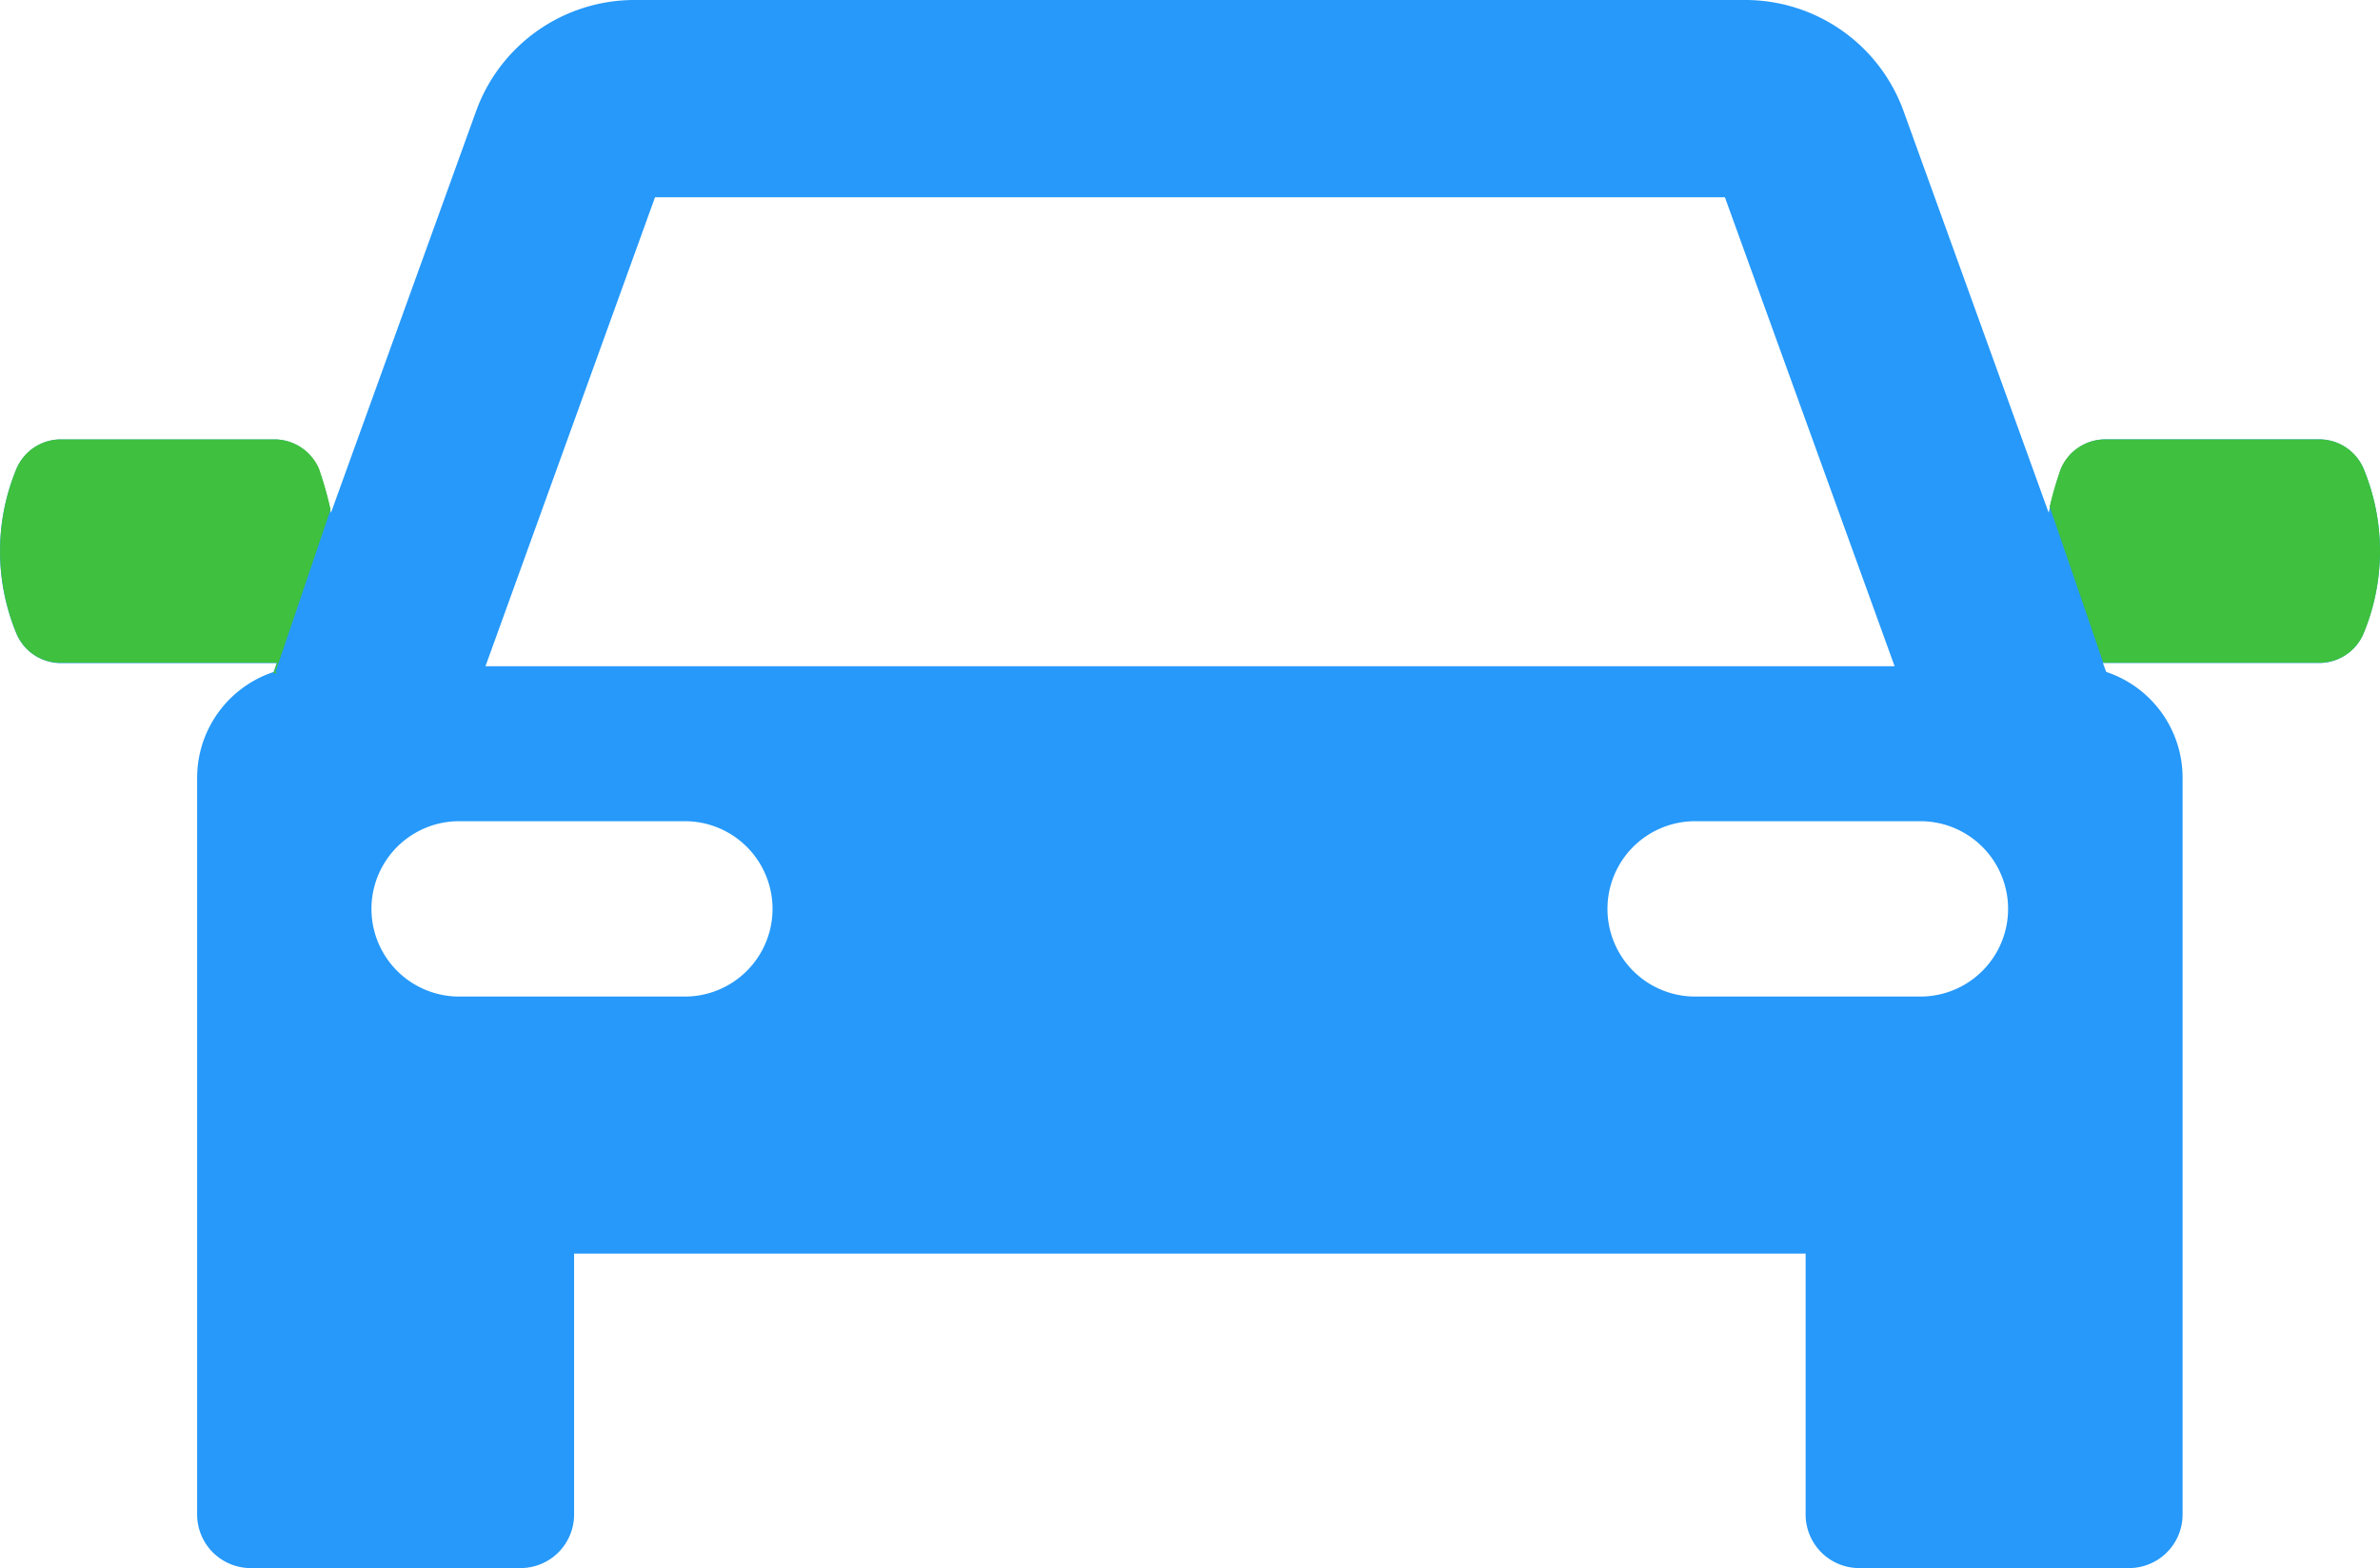
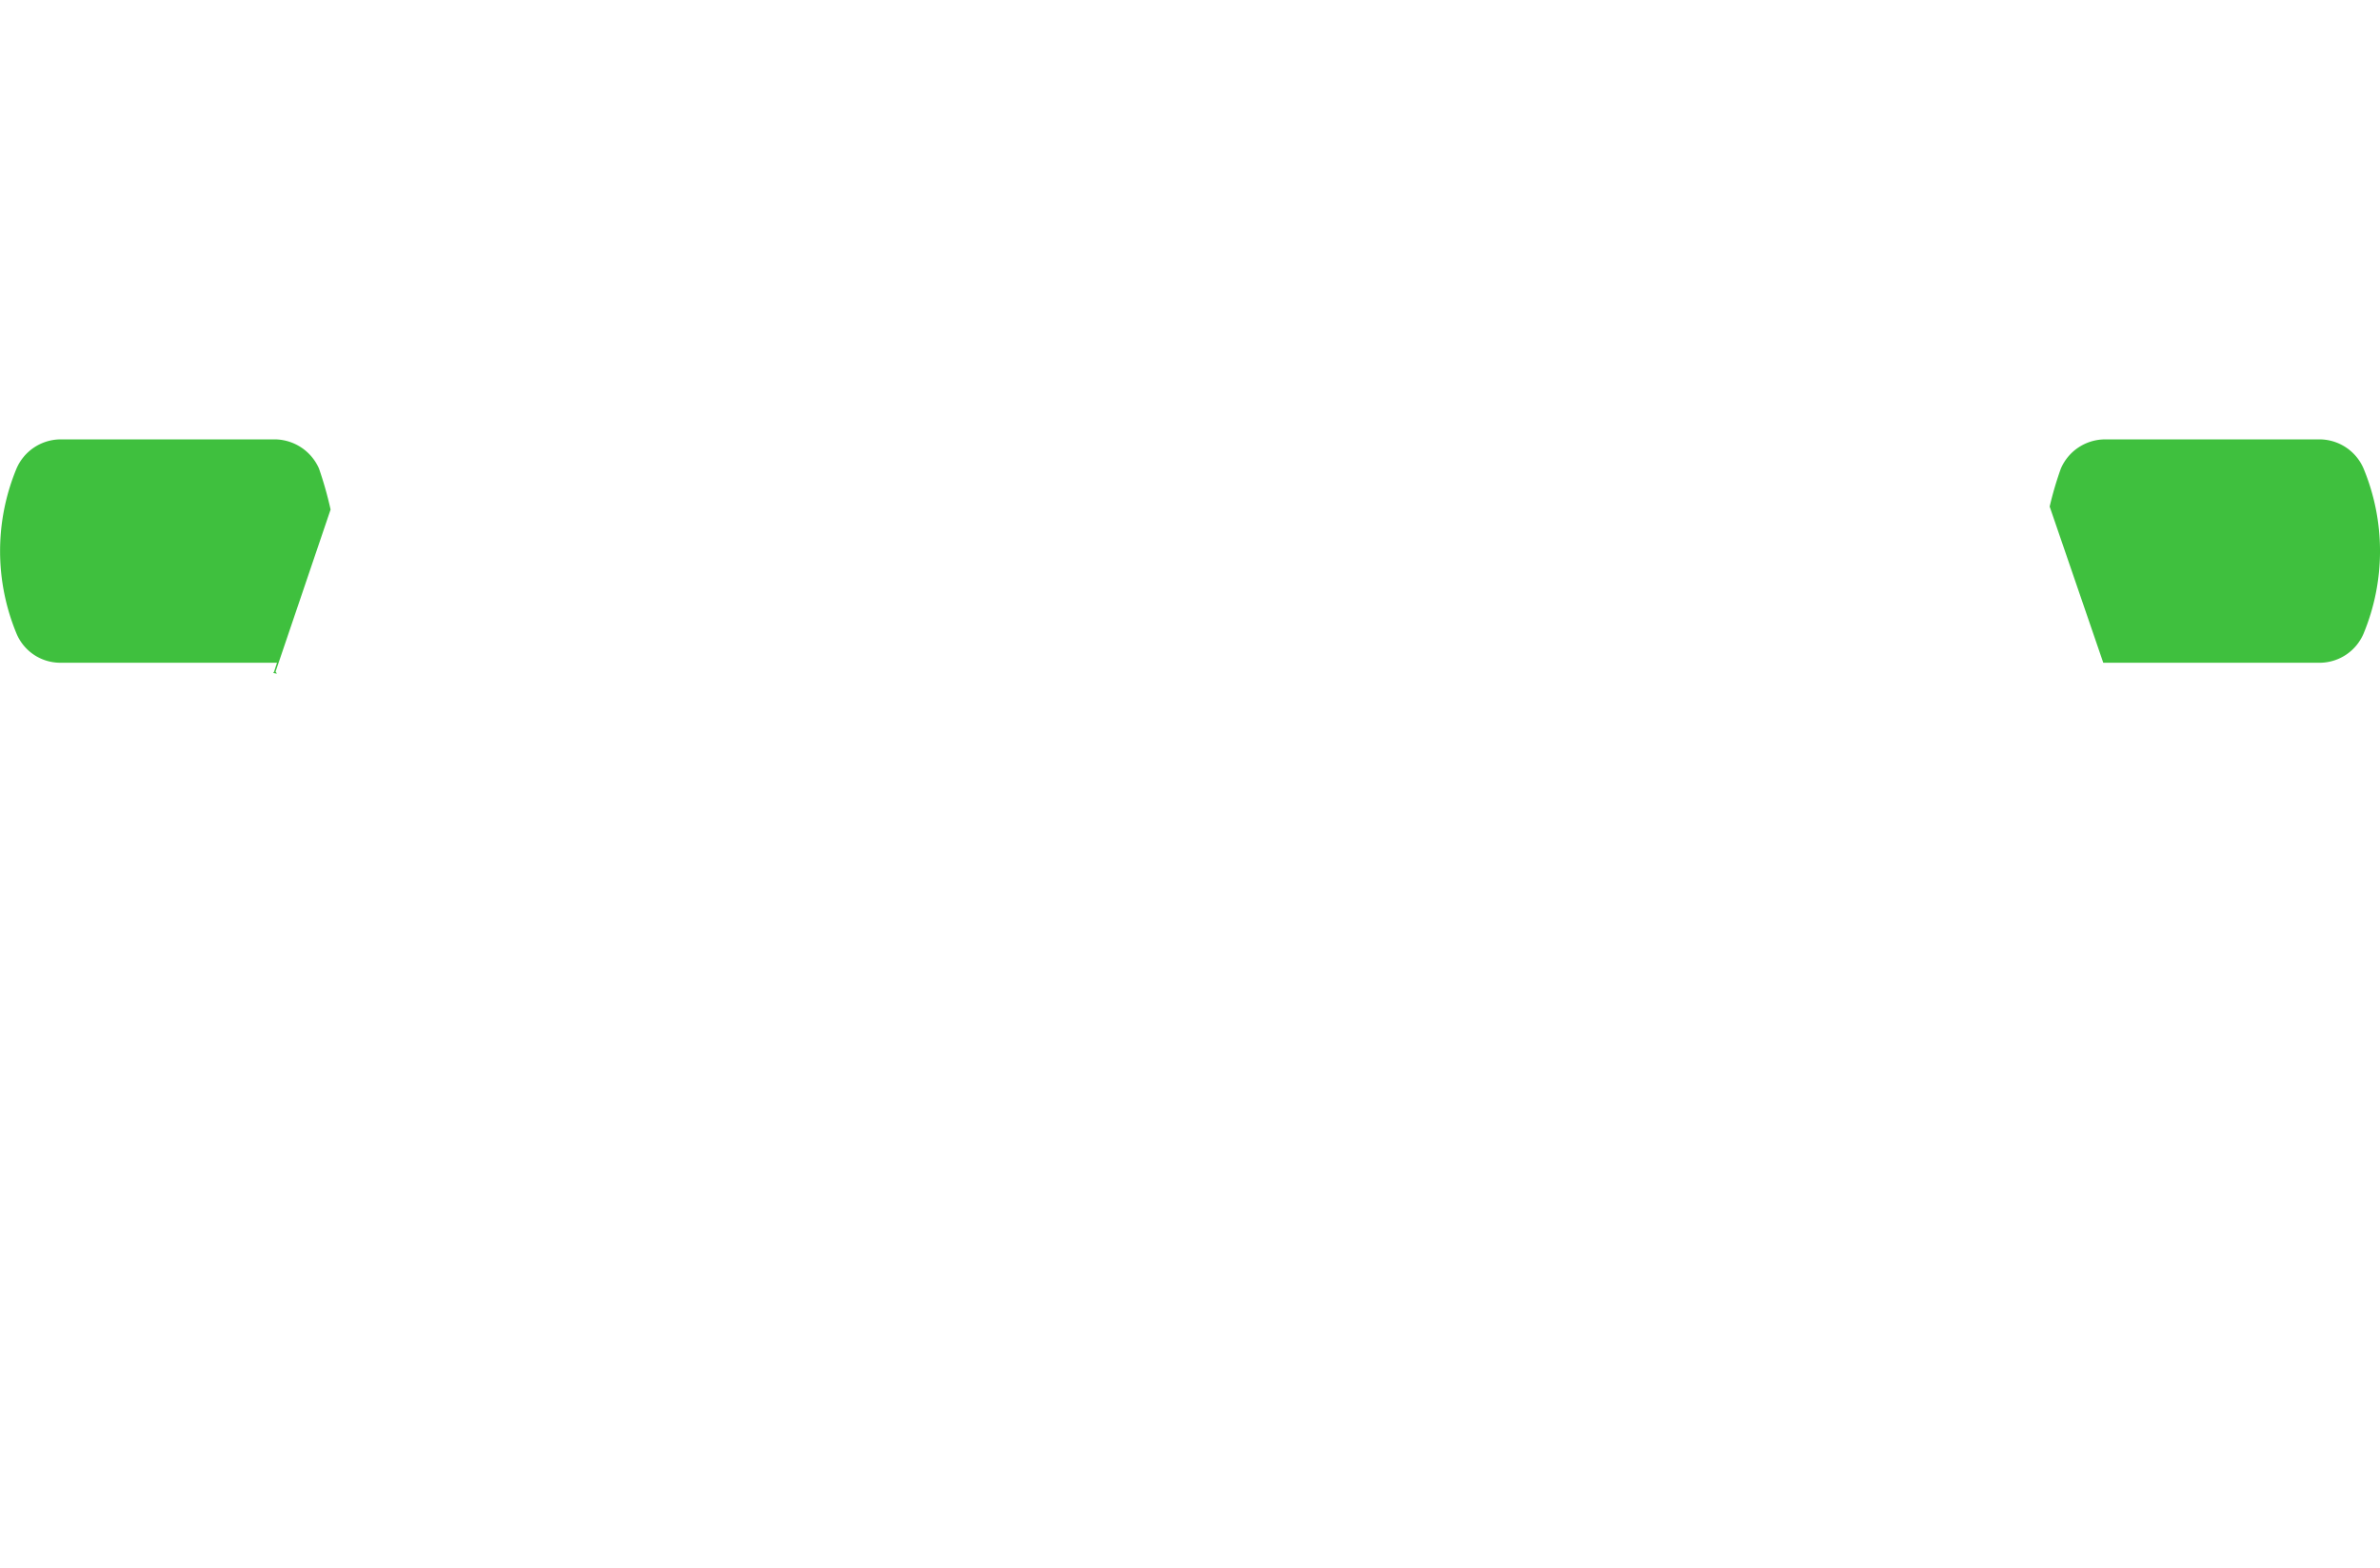
<svg xmlns="http://www.w3.org/2000/svg" width="26.644" height="17.553" viewBox="0 0 26.644 17.553">
  <g data-name="Group 170469">
-     <path d="M26.46 72.571a.542.542 0 0 0-.475-.328H23.55a.542.542 0 0 0-.475.328 3.943 3.943 0 0 0-.139.493l-1.626-4.5a1.885 1.885 0 0 0-1.767-1.24H7.1a1.885 1.885 0 0 0-1.768 1.241l-1.626 4.5a3.956 3.956 0 0 0-.139-.493.542.542 0 0 0-.475-.328H.661a.542.542 0 0 0-.475.328 2.4 2.4 0 0 0 0 1.847.542.542 0 0 0 .475.328H3.1l-.037.1a1.248 1.248 0 0 0-.855 1.184v8.247a.6.6 0 0 0 .6.6h3.02a.6.6 0 0 0 .6-.6v-2.921h13.787v2.921a.6.6 0 0 0 .6.6h3.02a.6.6 0 0 0 .6-.6V76.03a1.248 1.248 0 0 0-.855-1.184l-.037-.1h2.441a.542.542 0 0 0 .475-.328 2.4 2.4 0 0 0 .001-1.847zM7.334 69.532h11.977l1.9 5.25H5.436zm.334 8.948H5.141a.981.981 0 0 1 0-1.963h2.527a.981.981 0 0 1 0 1.963zm13.837 0h-2.527a.981.981 0 1 1 0-1.963H21.5a.981.981 0 1 1 0 1.963z" transform="translate(-.001 -67.324)" style="stroke:#000;stroke-linecap:round;stroke-linejoin:round;stroke-width:0;fill:#2699fa" />
    <path data-name="Subtraction 19" d="M3.1 2.621h0c-.028 0-.042-.008-.042-.012s0 0 .008-.005L3.1 2.5H.661a.531.531 0 0 1-.477-.326 2.411 2.411 0 0 1 0-1.848A.54.54 0 0 1 .661 0h2.433a.546.546 0 0 1 .476.326 4.166 4.166 0 0 1 .13.459L3.084 2.6a.08.08 0 0 0 .008.011l.006.008zM25.983 2.5h-2.438l-.6-1.748a3.825 3.825 0 0 1 .125-.425.54.54 0 0 1 .48-.327h2.433a.538.538 0 0 1 .476.326 2.411 2.411 0 0 1 0 1.848.536.536 0 0 1-.476.326z" transform="translate(.001 4.919)" style="fill:#3fc03e;stroke:#000;stroke-linecap:round;stroke-linejoin:round;stroke-width:0" />
  </g>
</svg>